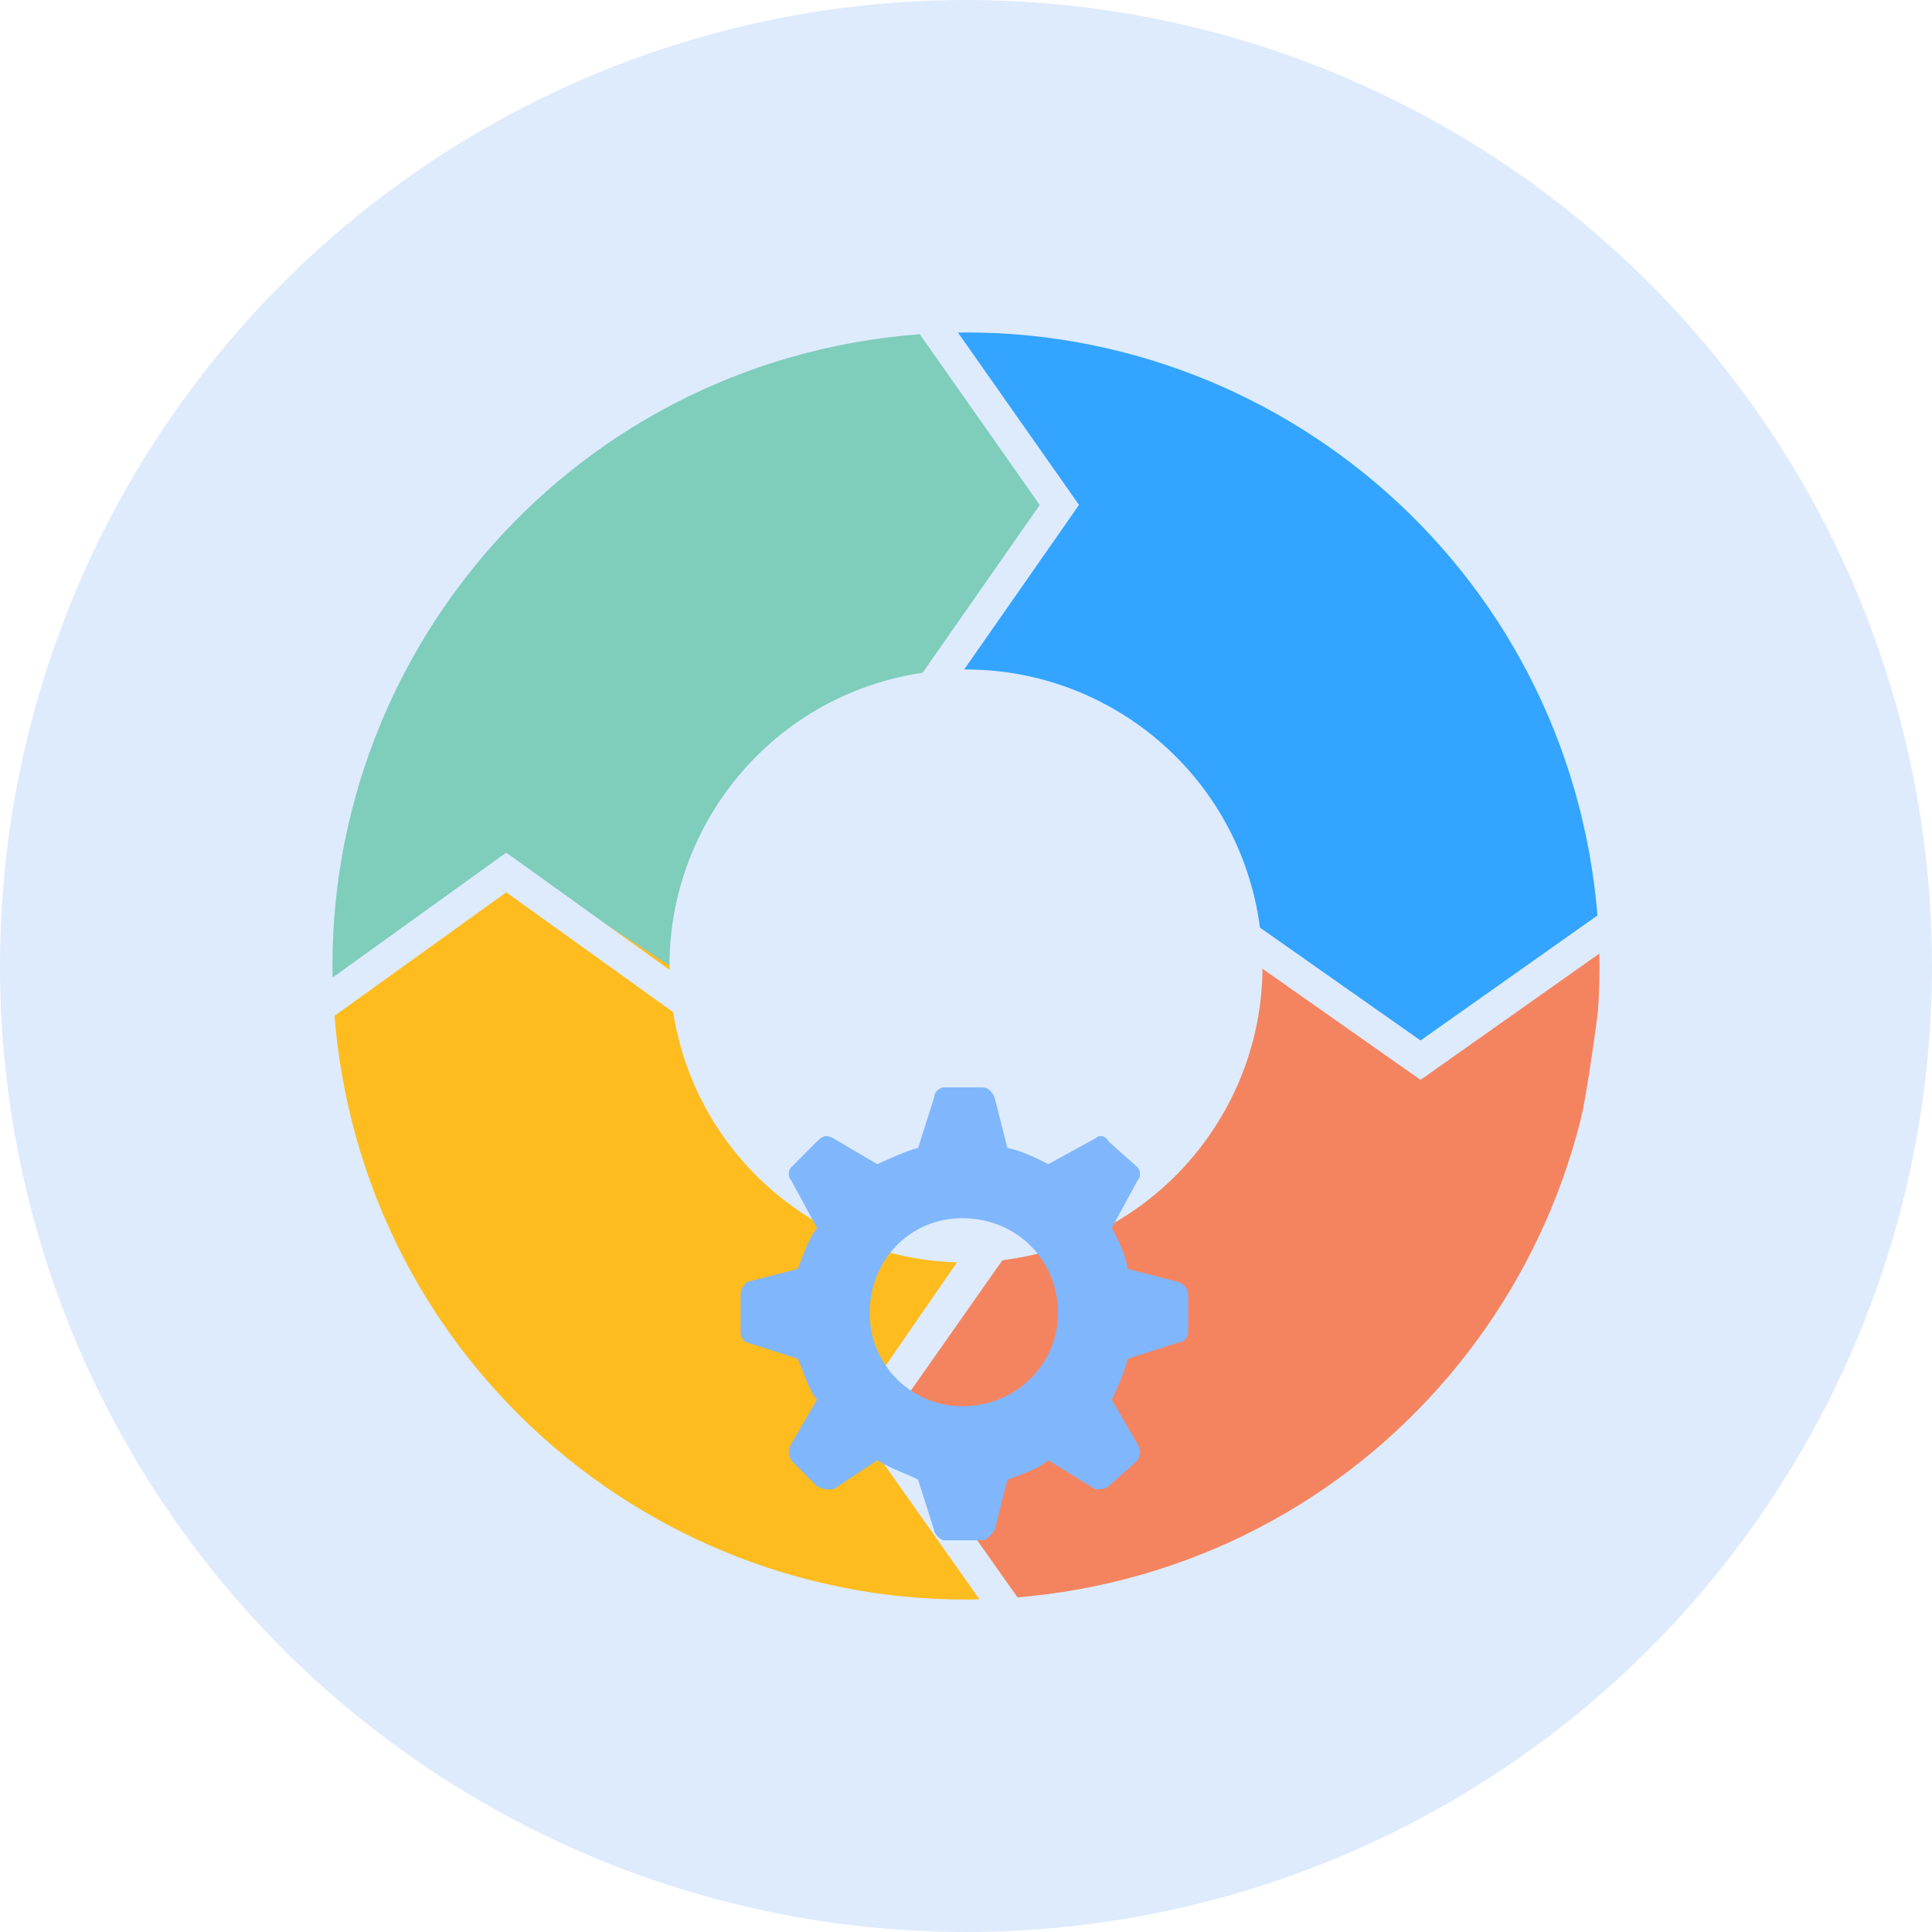
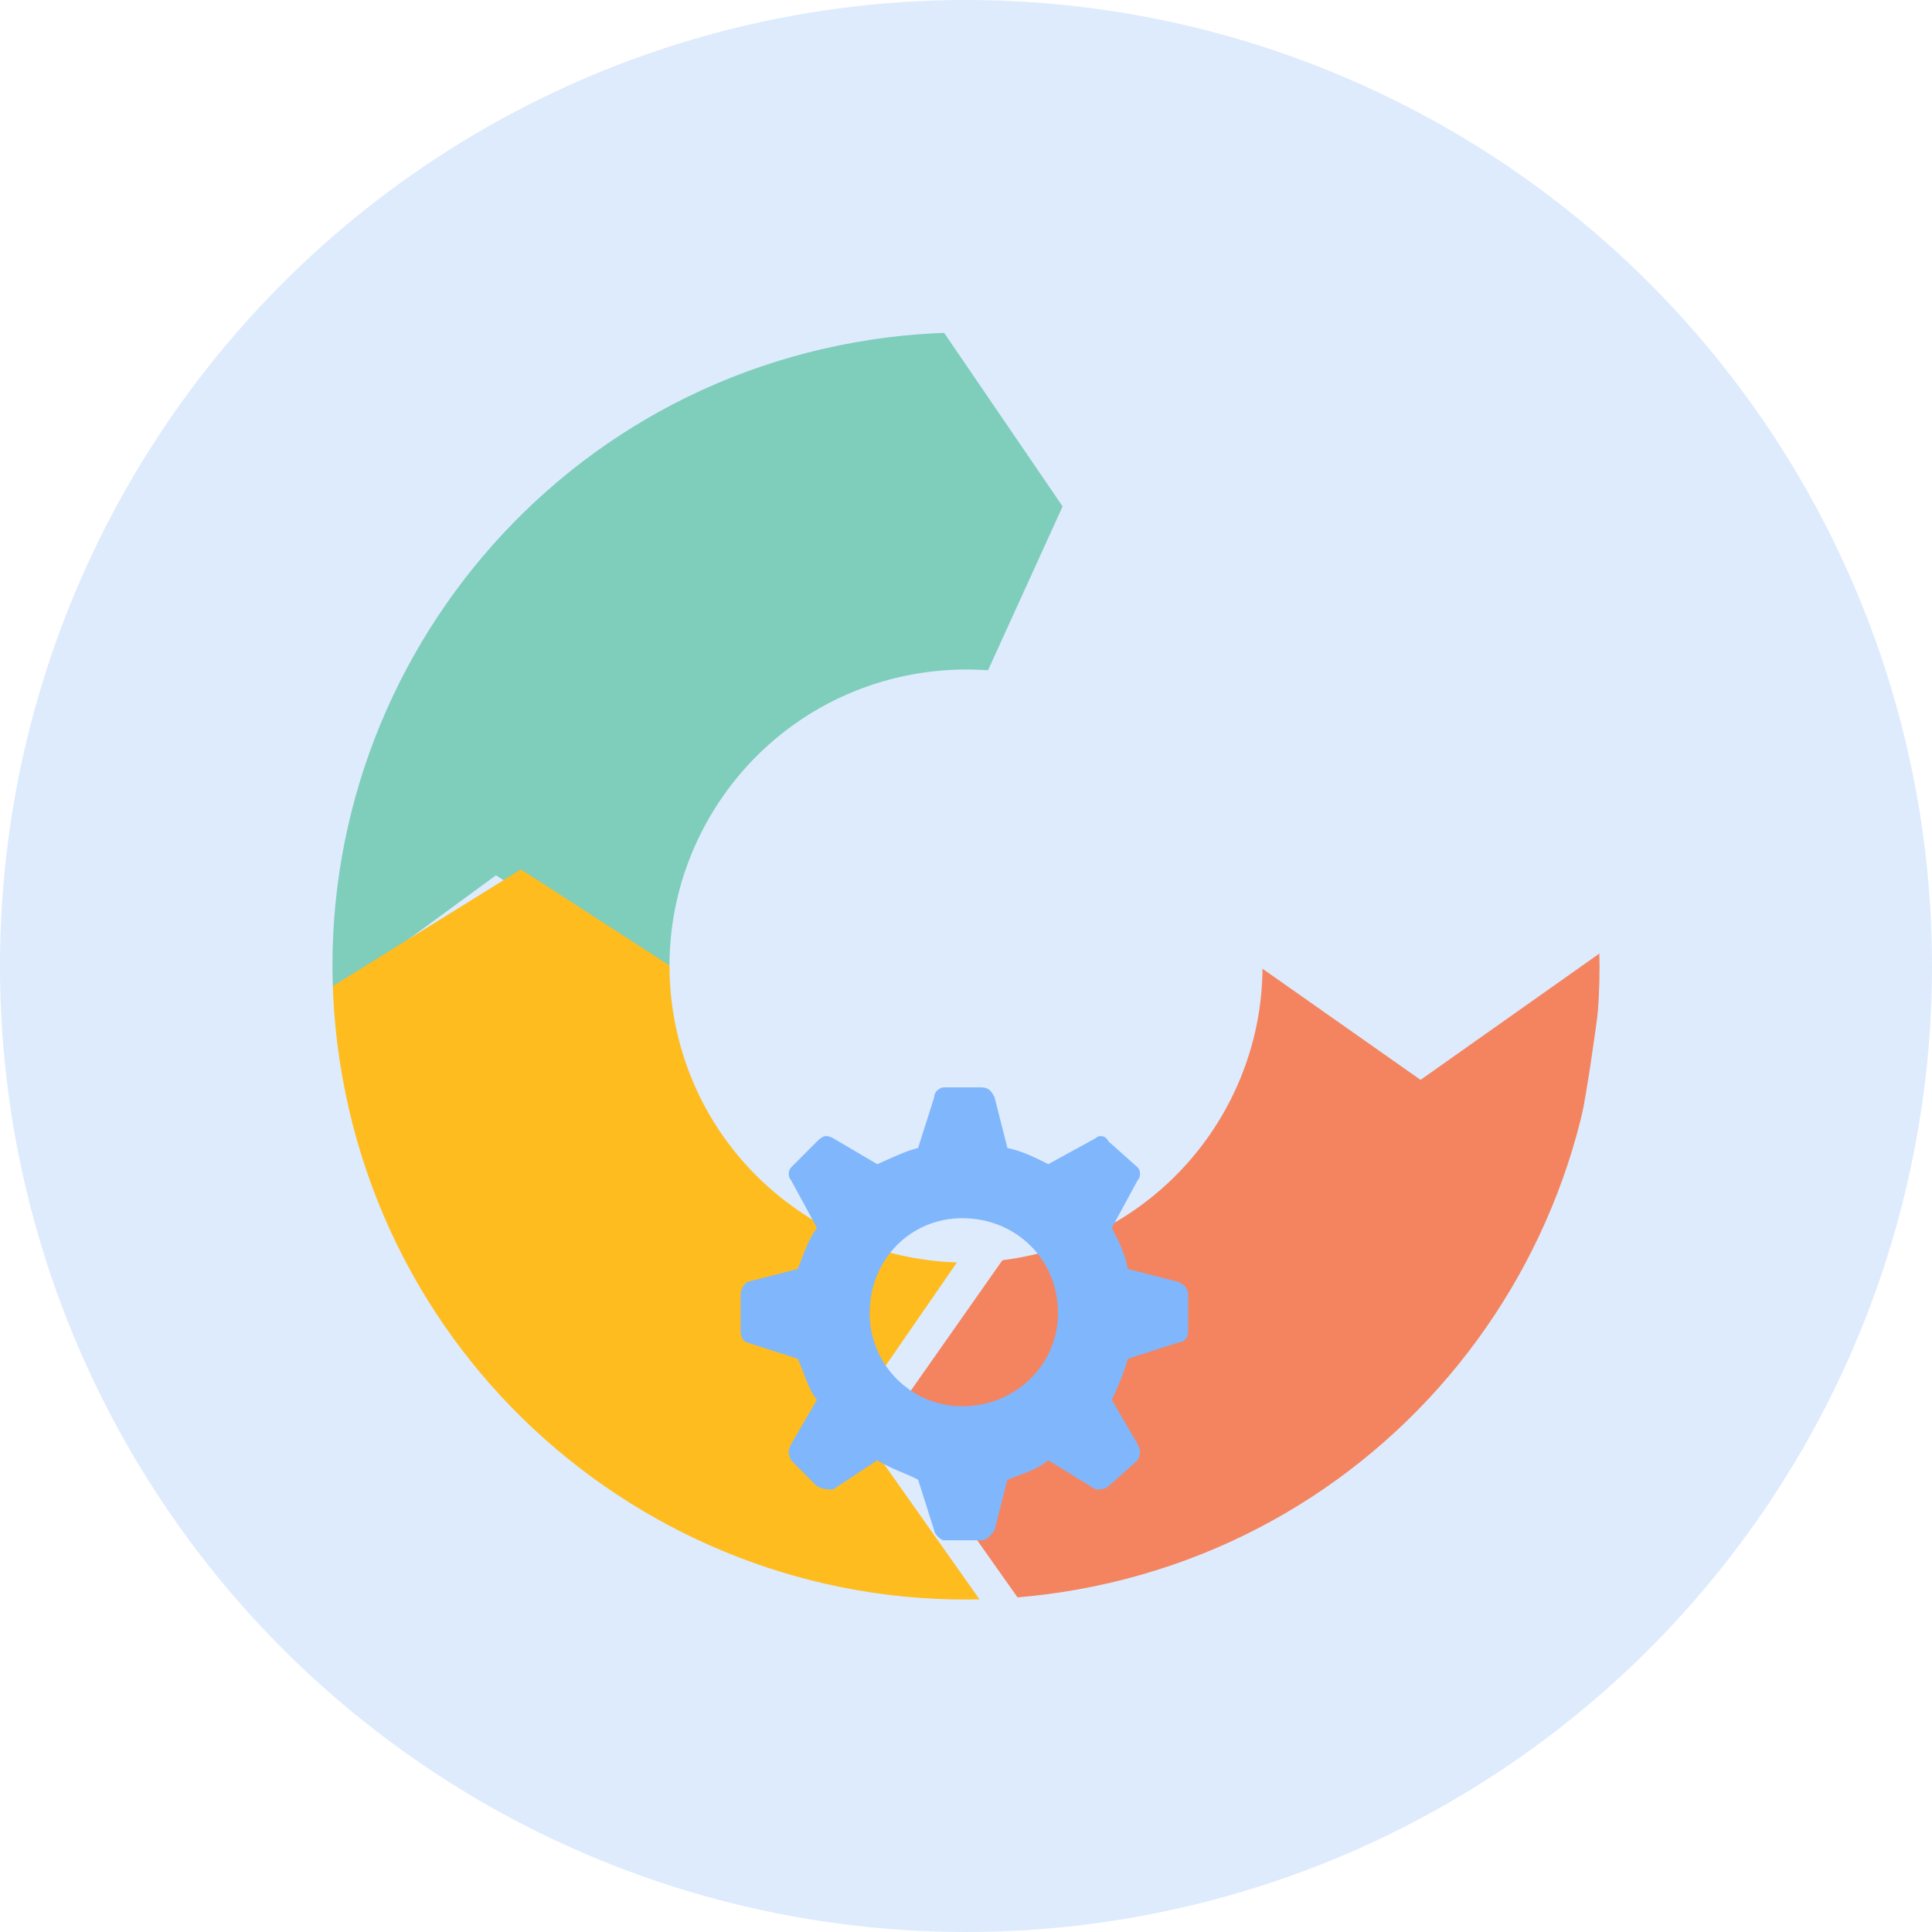
<svg xmlns="http://www.w3.org/2000/svg" width="60" height="60" viewBox="0 0 60 60" fill="none">
  <circle cx="30" cy="30" r="30" fill="#DDEBFD" />
  <path d="M15.403 27.182L10.189 31C9.538 27.182 11.104 20.698 15.403 16.5C20.617 11.409 24.527 10.636 29.09 10L33 15.727L30.393 21.454C28.438 21.454 28.177 20.818 24.527 23.364C21.207 25.679 21.052 29.727 21.269 31L15.403 27.182Z" fill="#7FCDBB" />
-   <path d="M32.706 15.111L29 10C32 10 39.749 10.896 43.824 15.111C48.765 20.222 49.382 24.694 50 29.167L50 29.167L43.824 33L38.882 29.806C38.882 27.889 38.882 27.633 36.412 24.056C34.164 20.801 30.235 20.648 29 20.861L32.706 15.111Z" fill="#33A4FF" />
-   <path d="M44 33L50 29C49.361 32.088 49.215 39.749 45 43.824C39.907 48.747 35.339 49.378 30.882 49.993L30.833 50L27 43.824L30.194 38.882C32.111 38.882 32.367 38.882 35.944 36.412C39.199 34.164 39 31.5 39 29.5L44 33Z" fill="#F4845F" />
+   <path d="M44 33L50 29C49.361 32.088 49.215 39.749 45 43.824C39.907 48.747 35.339 49.378 30.882 49.993L30.833 50L27 43.824L30.194 38.882C32.111 38.882 32.367 38.882 35.944 36.412C39.199 34.164 39 31.5 39 29.5Z" fill="#F4845F" />
  <path d="M26.677 43.611L31 50C28 50 20.251 49.215 16.177 45C11.253 39.907 10.622 35.339 10.007 30.882L10 30.833L16.177 27L21.118 30.194C21.118 32.111 21.735 34.028 23.588 35.944C25.441 37.861 28.529 39.352 29.765 39.139L26.677 43.611Z" fill="#FFBC1F" />
  <path fill-rule="evenodd" clip-rule="evenodd" d="M26.523 10.638C15.83 12.558 8.718 22.783 10.638 33.477C12.558 44.17 22.783 51.283 33.477 49.362C44.17 47.442 51.282 37.217 49.362 26.523C47.442 15.83 37.217 8.718 26.523 10.638ZM28.373 20.938C33.378 20.04 38.163 23.368 39.062 28.373C39.961 33.378 36.632 38.163 31.627 39.062C26.622 39.961 21.837 36.632 20.938 31.627C20.04 26.622 23.368 21.837 28.373 20.938ZM26.347 9.653C15.11 11.671 7.636 22.416 9.653 33.654C11.671 44.891 22.416 52.364 33.653 50.347C44.891 48.329 52.364 37.584 50.347 26.347C48.329 15.11 37.584 7.636 26.347 9.653ZM28.55 21.922C33.011 21.121 37.277 24.088 38.078 28.55C38.879 33.011 35.911 37.277 31.45 38.078C26.989 38.879 22.723 35.912 21.922 31.451C21.121 26.989 24.088 22.724 28.55 21.922Z" fill="#DDEBFD" />
-   <path fill-rule="evenodd" clip-rule="evenodd" d="M32.289 15.682L28.301 10.003L29.119 9.429L33.51 15.68L29.365 21.62L28.545 21.048L32.289 15.682Z" fill="#DDEBFD" />
  <path fill-rule="evenodd" clip-rule="evenodd" d="M44.116 32.313L49.75 28.331L50.328 29.148L44.117 33.536L38.211 29.384L38.786 28.566L44.116 32.313Z" fill="#DDEBFD" />
  <path fill-rule="evenodd" clip-rule="evenodd" d="M27.679 44.052L31.662 49.696L30.845 50.272L26.456 44.054L30.607 38.141L31.426 38.716L27.679 44.052Z" fill="#DDEBFD" />
-   <path fill-rule="evenodd" clip-rule="evenodd" d="M15.723 27.711L10.217 31.671L9.634 30.859L15.722 26.479L21.532 30.65L20.948 31.463L15.723 27.711Z" fill="#DDEBFD" />
  <path fill-rule="evenodd" clip-rule="evenodd" d="M36.9 41.39C36.9 40.215 36.9 40.215 36.9 40.215C36.9 40.014 36.8 39.913 36.599 39.812C35.029 39.41 35.029 39.41 35.029 39.41C34.928 38.906 34.728 38.503 34.527 38.134C35.329 36.657 35.329 36.657 35.329 36.657C35.43 36.556 35.43 36.355 35.329 36.254C34.427 35.449 34.427 35.449 34.427 35.449C34.327 35.247 34.127 35.247 34.026 35.348C32.556 36.154 32.556 36.154 32.556 36.154C32.155 35.952 31.754 35.751 31.286 35.65C30.885 34.073 30.885 34.073 30.885 34.073C30.785 33.871 30.685 33.77 30.485 33.77C29.315 33.77 29.315 33.77 29.315 33.77C29.215 33.77 29.014 33.871 29.014 34.073C28.513 35.65 28.513 35.65 28.513 35.65C28.112 35.751 27.711 35.952 27.243 36.154C25.873 35.348 25.873 35.348 25.873 35.348C25.673 35.247 25.573 35.247 25.372 35.449C24.57 36.254 24.57 36.254 24.57 36.254C24.47 36.355 24.47 36.556 24.57 36.657C25.372 38.134 25.372 38.134 25.372 38.134C25.072 38.537 24.971 38.94 24.771 39.41C23.201 39.812 23.201 39.812 23.201 39.812C23.1 39.913 23 40.014 23 40.215C23 41.39 23 41.39 23 41.39C23 41.491 23.1 41.692 23.201 41.692C24.771 42.196 24.771 42.196 24.771 42.196C24.971 42.599 25.072 43.102 25.372 43.471C24.57 44.847 24.57 44.847 24.57 44.847C24.47 45.049 24.47 45.15 24.57 45.351C25.372 46.157 25.372 46.157 25.372 46.157C25.573 46.257 25.673 46.257 25.873 46.257C27.243 45.351 27.243 45.351 27.243 45.351C27.745 45.653 28.146 45.754 28.513 45.955C29.014 47.533 29.014 47.533 29.014 47.533C29.014 47.634 29.215 47.835 29.315 47.835C30.485 47.835 30.485 47.835 30.485 47.835C30.685 47.835 30.785 47.634 30.885 47.533C31.286 45.955 31.286 45.955 31.286 45.955C31.788 45.754 32.188 45.653 32.556 45.351C34.026 46.257 34.026 46.257 34.026 46.257C34.127 46.257 34.327 46.257 34.427 46.157C35.329 45.351 35.329 45.351 35.329 45.351C35.43 45.15 35.43 45.049 35.329 44.847C34.528 43.471 34.527 43.471 34.527 43.471C34.728 43.069 34.928 42.565 35.029 42.196C36.599 41.692 36.599 41.692 36.599 41.692C36.8 41.692 36.9 41.491 36.9 41.39ZM29.883 43.673C28.313 43.673 27.009 42.397 27.009 40.786C27.009 39.108 28.279 37.832 29.883 37.832C31.554 37.832 32.857 39.108 32.857 40.786C32.857 42.364 31.554 43.673 29.883 43.673Z" fill="#80B6FC" />
</svg>